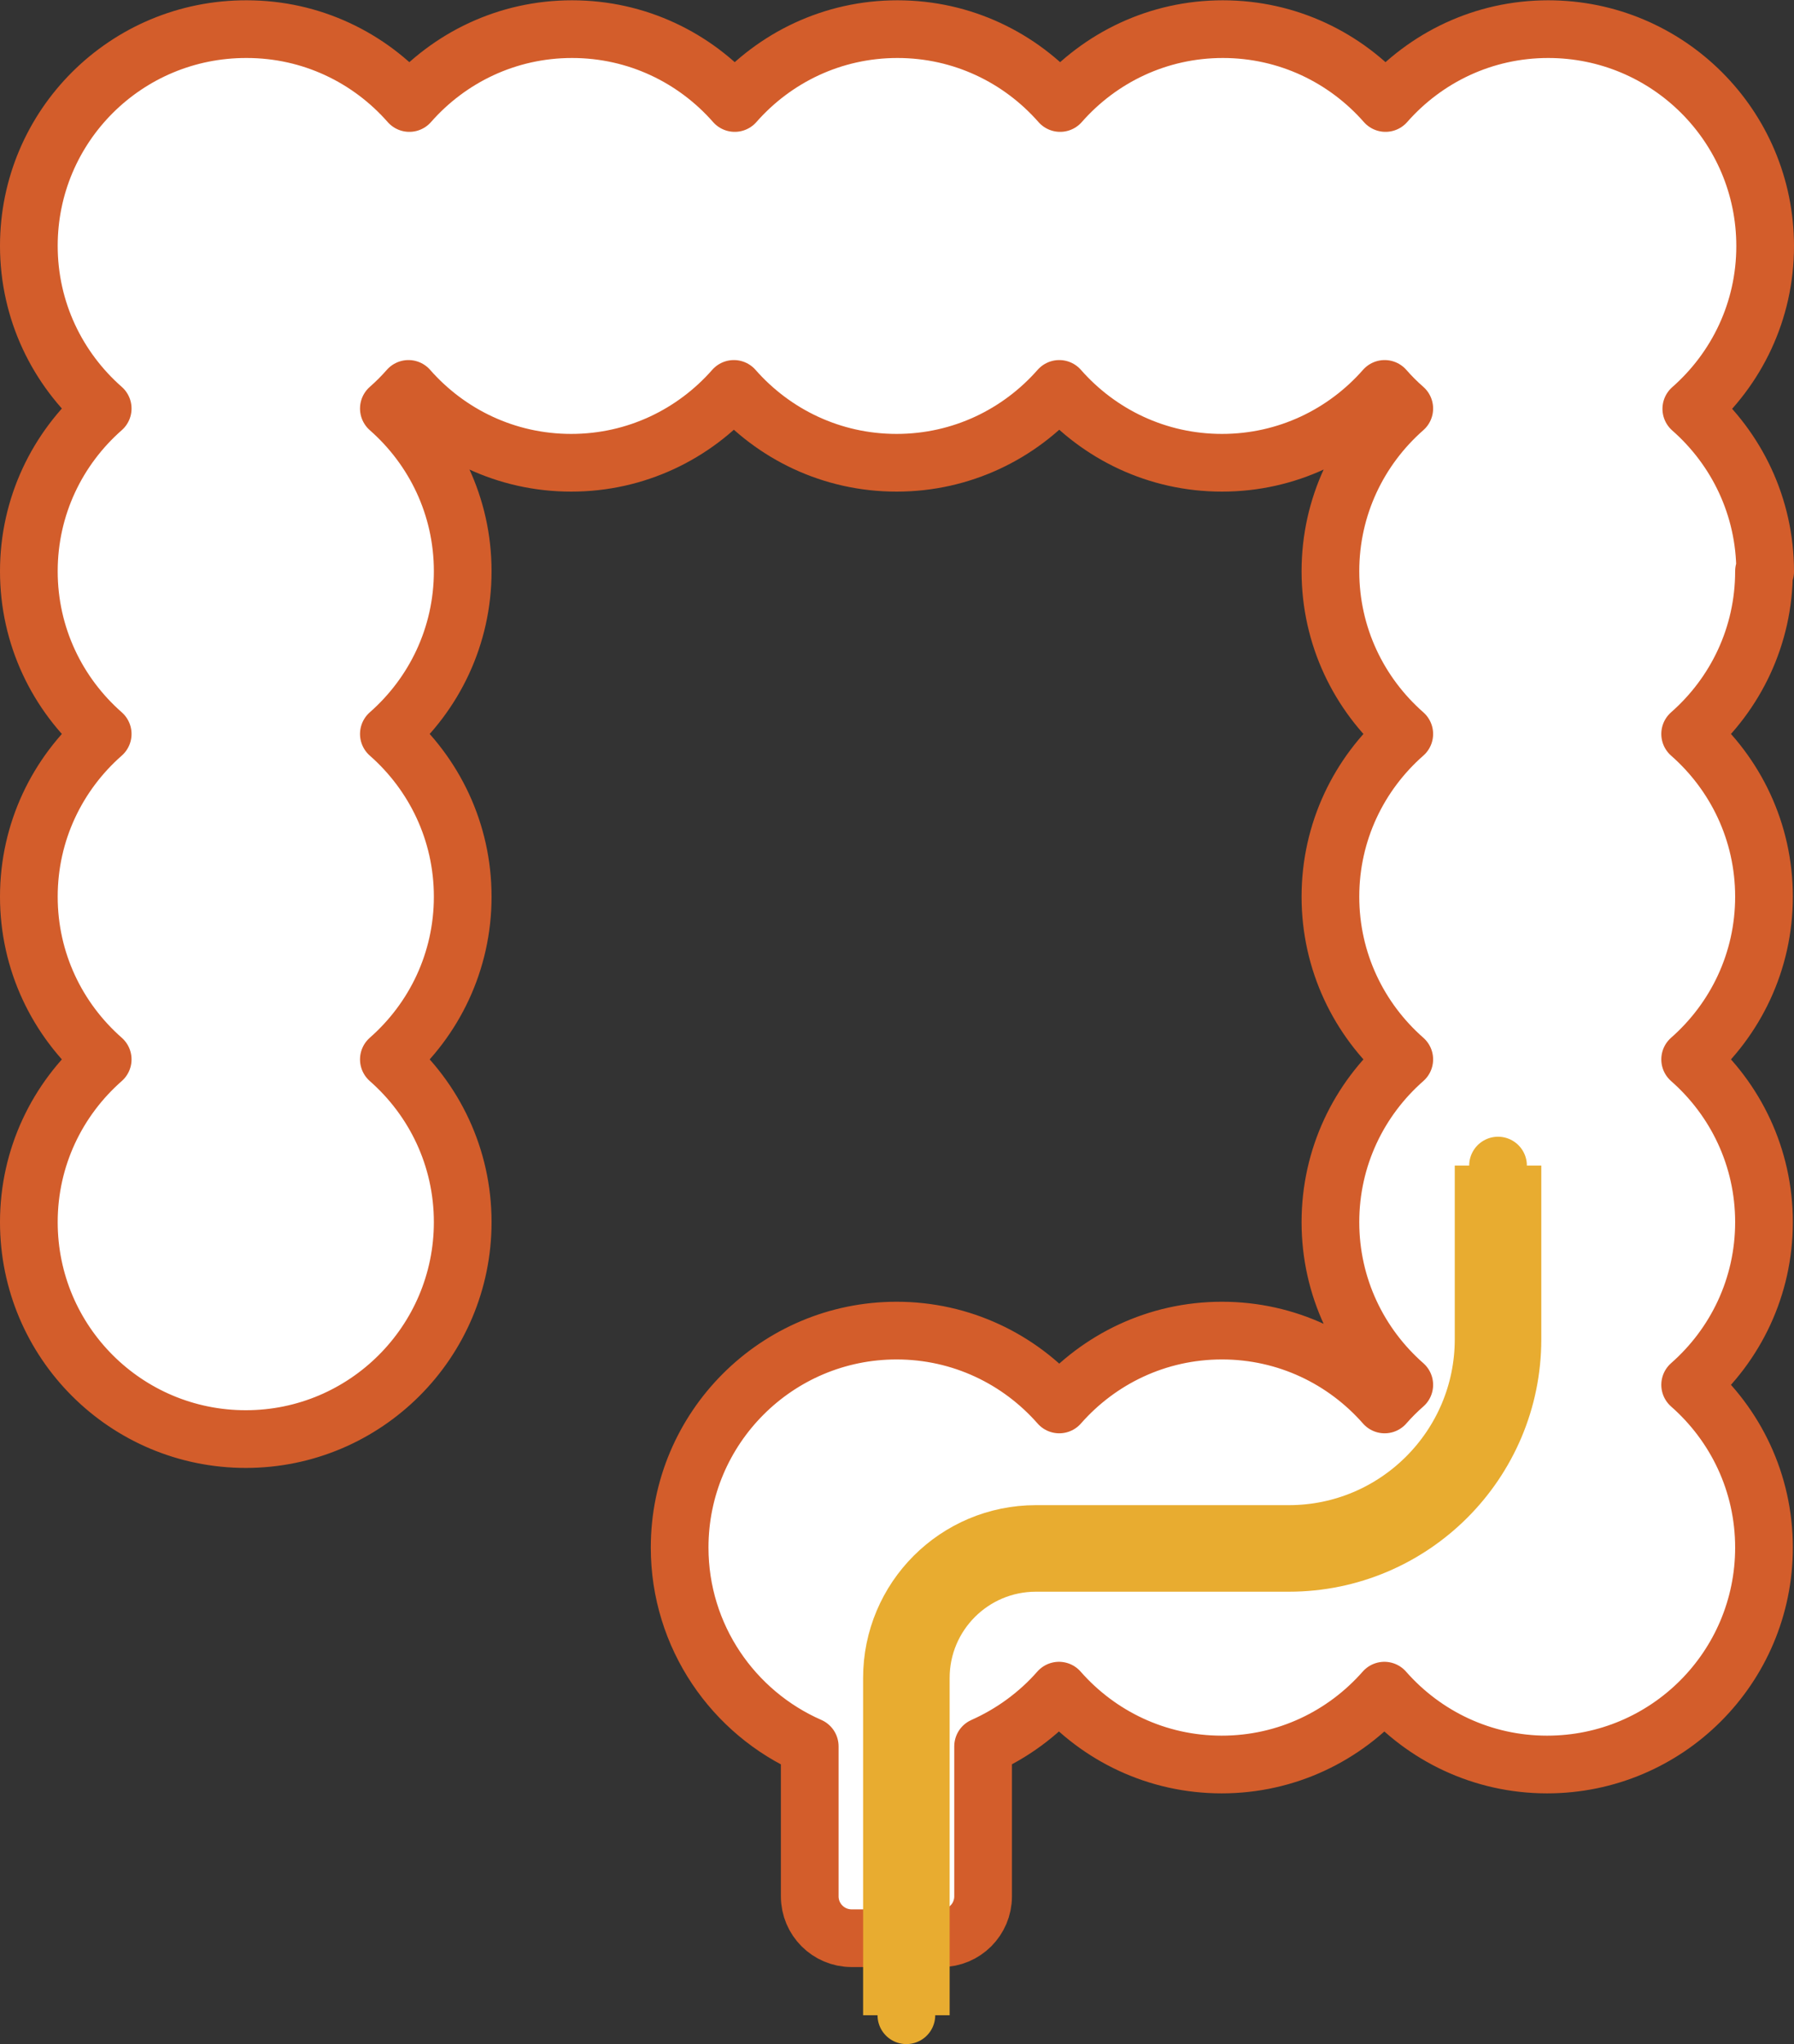
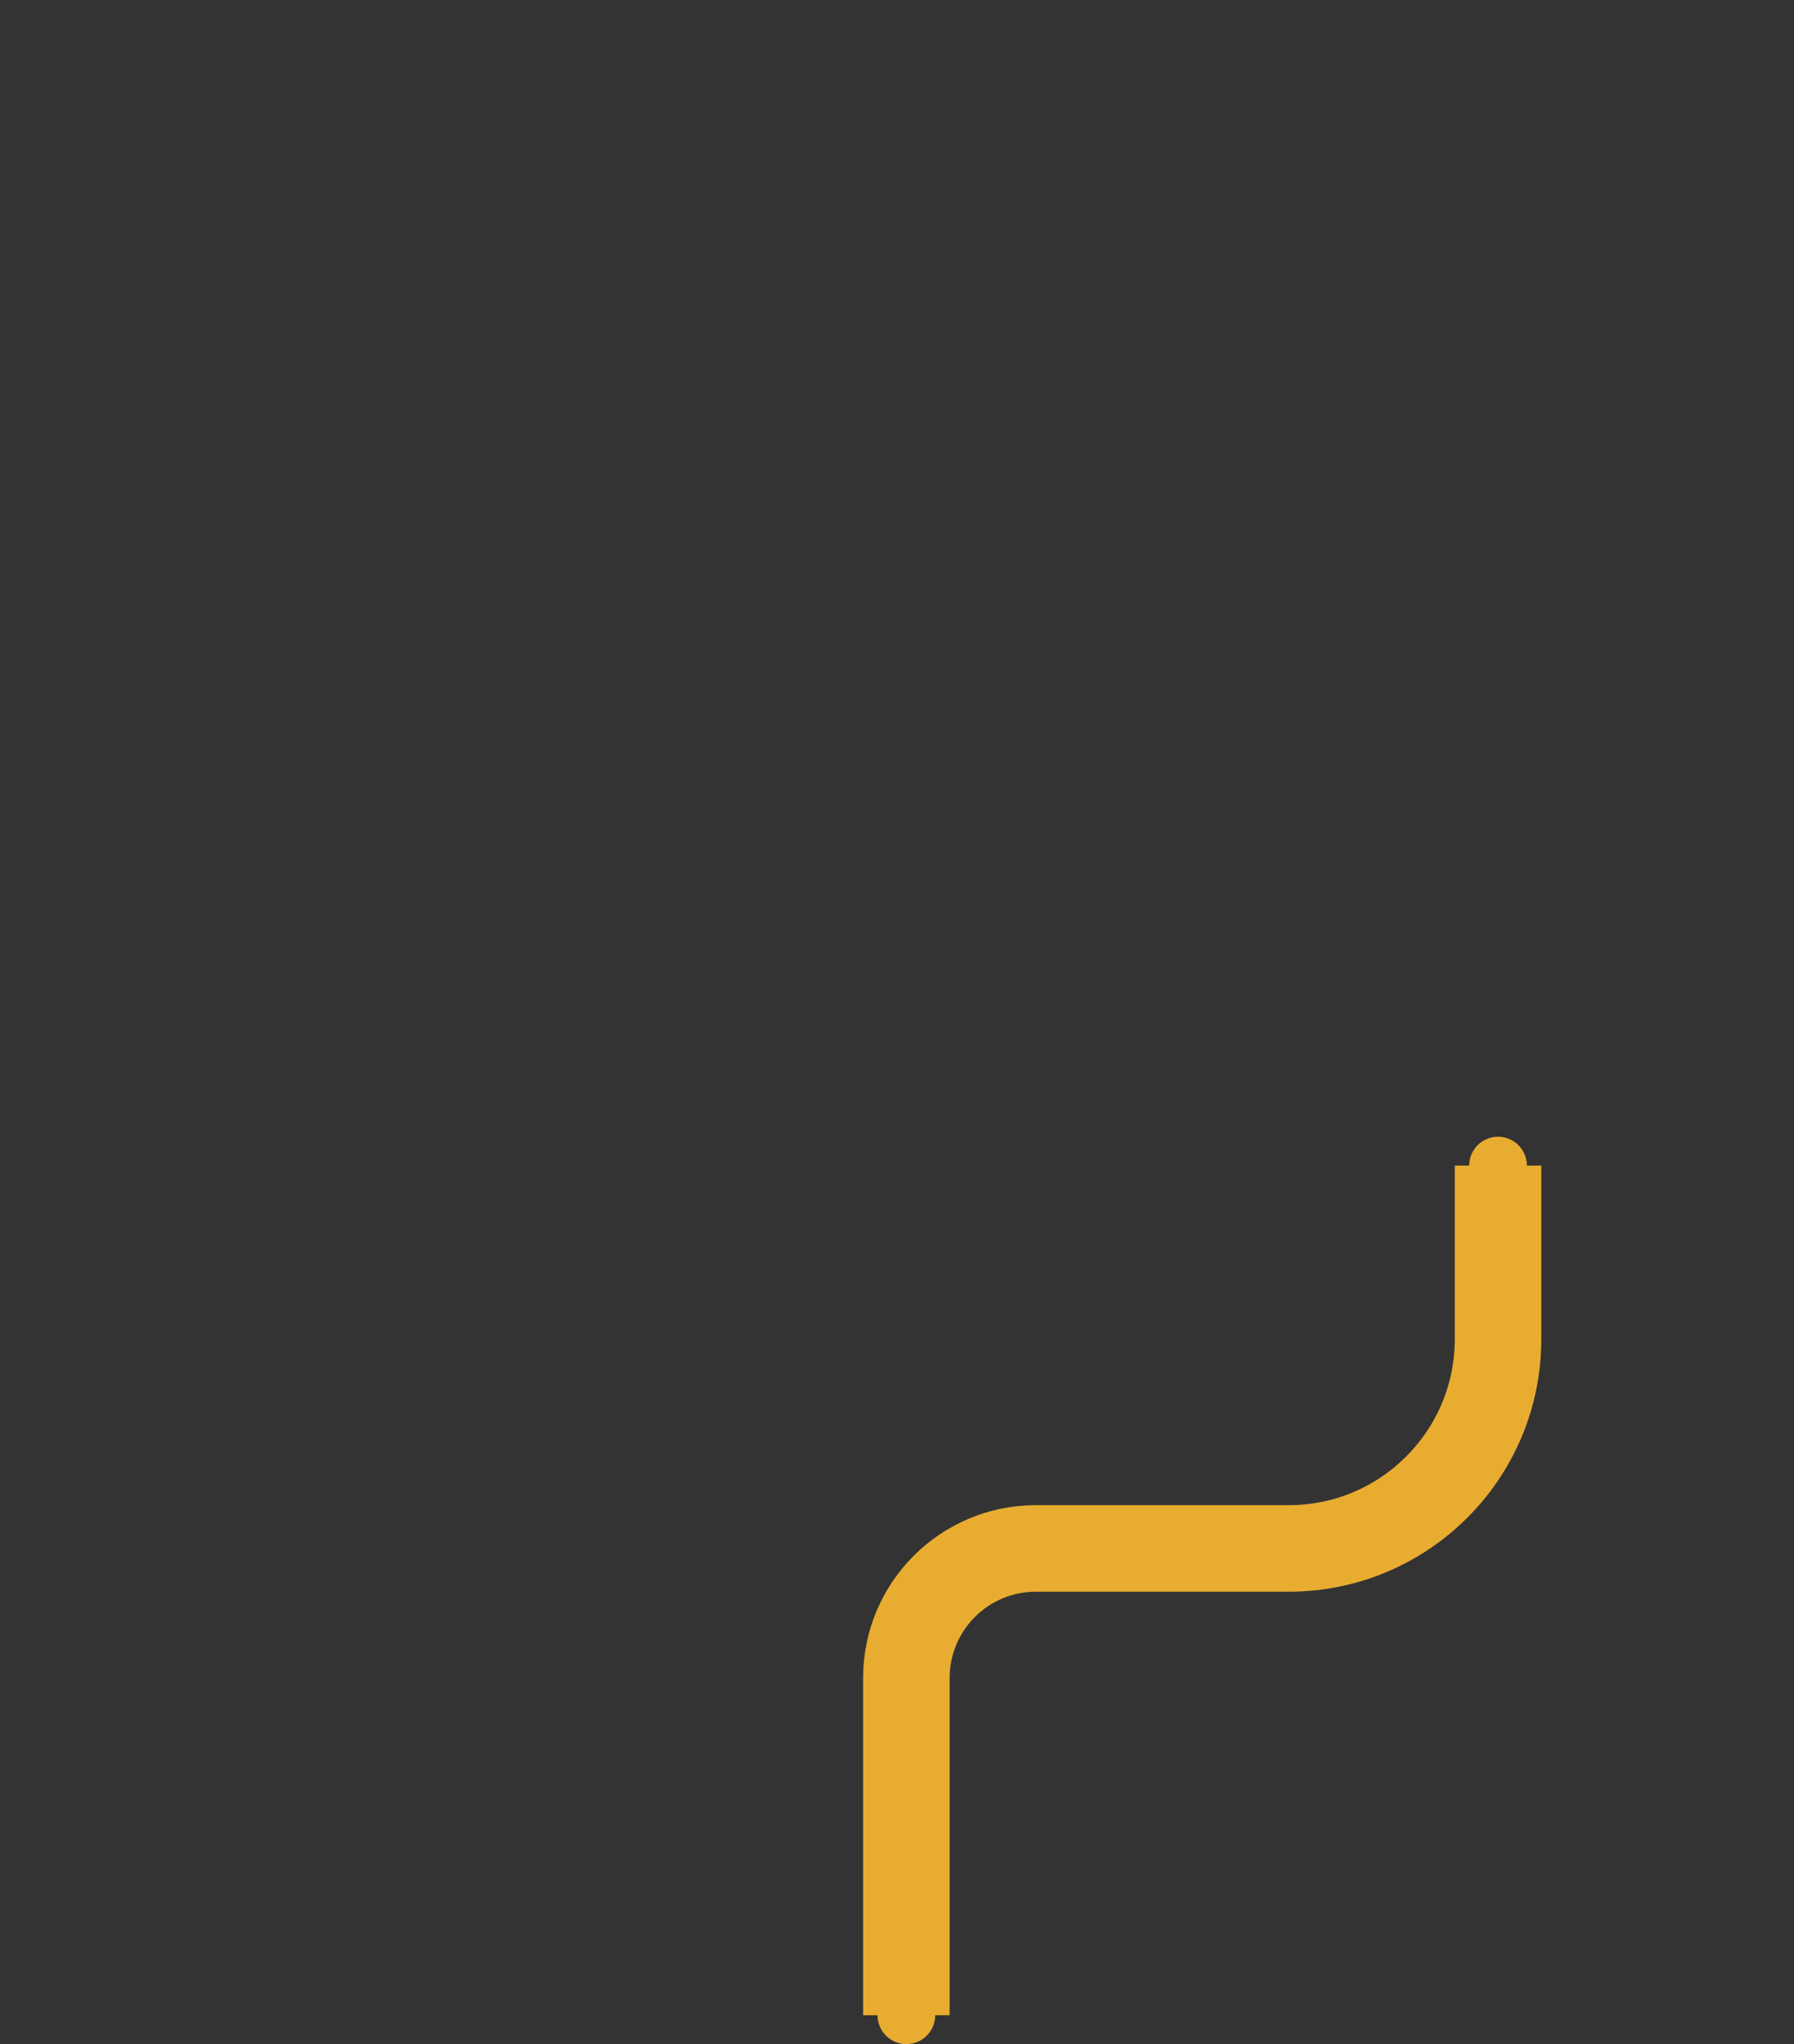
<svg xmlns="http://www.w3.org/2000/svg" id="_レイヤー_1" data-name="レイヤー 1" viewBox="0 0 62.19 70.85">
  <rect x="0" y="0" width="62.19" height="70.85" fill="#333333" stroke="none" />
  <defs>
    <style>
      .cls-1 {
        fill: #fff;
        stroke: #d35d2b;
      }

      .cls-1, .cls-2 {
        stroke-linecap: round;
        stroke-linejoin: round;
        stroke-width: 2px;
      }

      .cls-3 {
        stroke-miterlimit: 10;
        stroke-width: 3px;
      }

      .cls-3, .cls-2 {
        fill: none;
        stroke: #e8ac30;
      }
    </style>
  </defs>
  <g id="_10" data-name="10">
-     <path class="cls-1" d="m61.19,19.81c0-2.25-.99-4.26-2.56-5.64,1.57-1.38,2.56-3.39,2.56-5.64,0-4.16-3.37-7.52-7.52-7.52-2.25,0-4.26.99-5.64,2.56-1.38-1.57-3.39-2.56-5.64-2.56s-4.26.99-5.64,2.56c-1.38-1.57-3.39-2.56-5.64-2.56s-4.26.99-5.64,2.56c-1.38-1.57-3.39-2.56-5.64-2.56s-4.26.99-5.64,2.56c-1.38-1.57-3.39-2.56-5.64-2.56C4.37,1,1,4.37,1,8.52c0,2.25.99,4.26,2.56,5.64-1.57,1.38-2.56,3.39-2.56,5.64s.99,4.26,2.56,5.64c-1.57,1.38-2.56,3.39-2.56,5.64s.99,4.26,2.56,5.64c-1.57,1.38-2.56,3.39-2.56,5.64,0,4.16,3.37,7.52,7.52,7.52s7.52-3.37,7.52-7.52c0-2.25-.99-4.26-2.56-5.64,1.57-1.38,2.56-3.39,2.56-5.64s-.99-4.26-2.56-5.64c1.57-1.38,2.56-3.39,2.56-5.64s-.99-4.26-2.56-5.64c.24-.21.47-.44.68-.68,1.38,1.57,3.39,2.56,5.64,2.56s4.26-.99,5.64-2.56c1.38,1.57,3.39,2.56,5.64,2.56s4.26-.99,5.64-2.56c1.38,1.57,3.39,2.56,5.64,2.56s4.26-.99,5.64-2.56c.21.24.44.47.68.68-1.57,1.38-2.56,3.39-2.56,5.64s.99,4.26,2.56,5.64c-1.57,1.38-2.56,3.39-2.56,5.64s.99,4.26,2.56,5.64c-1.57,1.38-2.56,3.39-2.56,5.64s.99,4.26,2.56,5.64c-.24.21-.47.44-.68.68-1.38-1.57-3.39-2.56-5.64-2.56s-4.26.99-5.64,2.56c-1.38-1.57-3.39-2.56-5.64-2.56-4.15,0-7.52,3.37-7.52,7.52,0,3.08,1.86,5.73,4.51,6.89v5.2c0,.8.65,1.45,1.45,1.45h3.11c.8,0,1.45-.65,1.45-1.45v-5.2c1.01-.45,1.91-1.11,2.63-1.93,1.38,1.57,3.39,2.56,5.64,2.56s4.26-.99,5.64-2.56c1.38,1.57,3.39,2.56,5.64,2.56,4.16,0,7.52-3.37,7.52-7.52,0-2.25-.99-4.26-2.56-5.64,1.57-1.38,2.56-3.39,2.56-5.64s-.99-4.26-2.56-5.64c1.57-1.38,2.56-3.39,2.56-5.64s-.99-4.26-2.56-5.64c1.57-1.38,2.56-3.39,2.56-5.64Z" />
-   </g>
+     </g>
  <g>
    <path class="cls-3" d="m31.42,69.85v-11.69c0-2.48,2.01-4.49,4.49-4.49h8.77c4,0,7.25-3.25,7.25-7.25v-6.02" />
    <path class="cls-2" d="m31.42,69.85v-11.69c0-2.48,2.01-4.49,4.49-4.49h8.77c4,0,7.25-3.25,7.25-7.25v-6.02" />
  </g>
</svg>